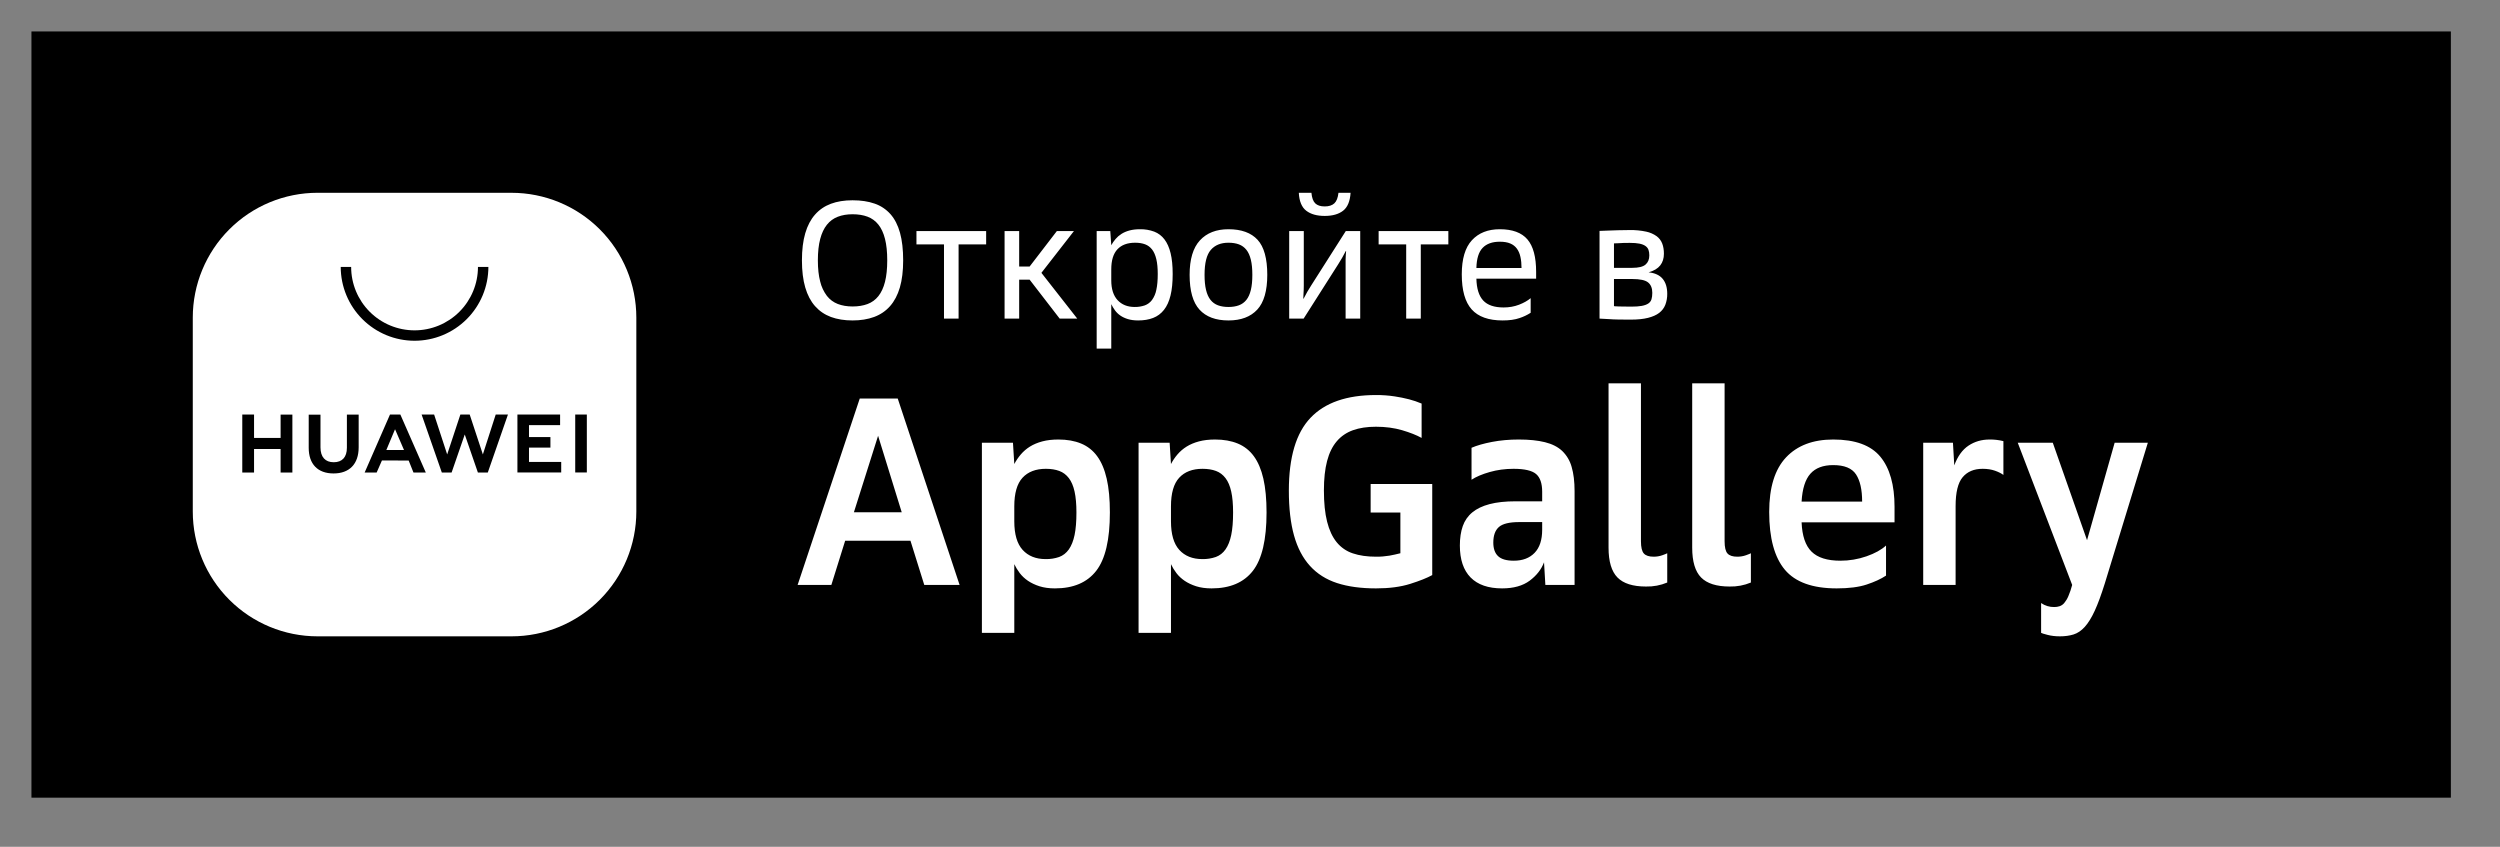
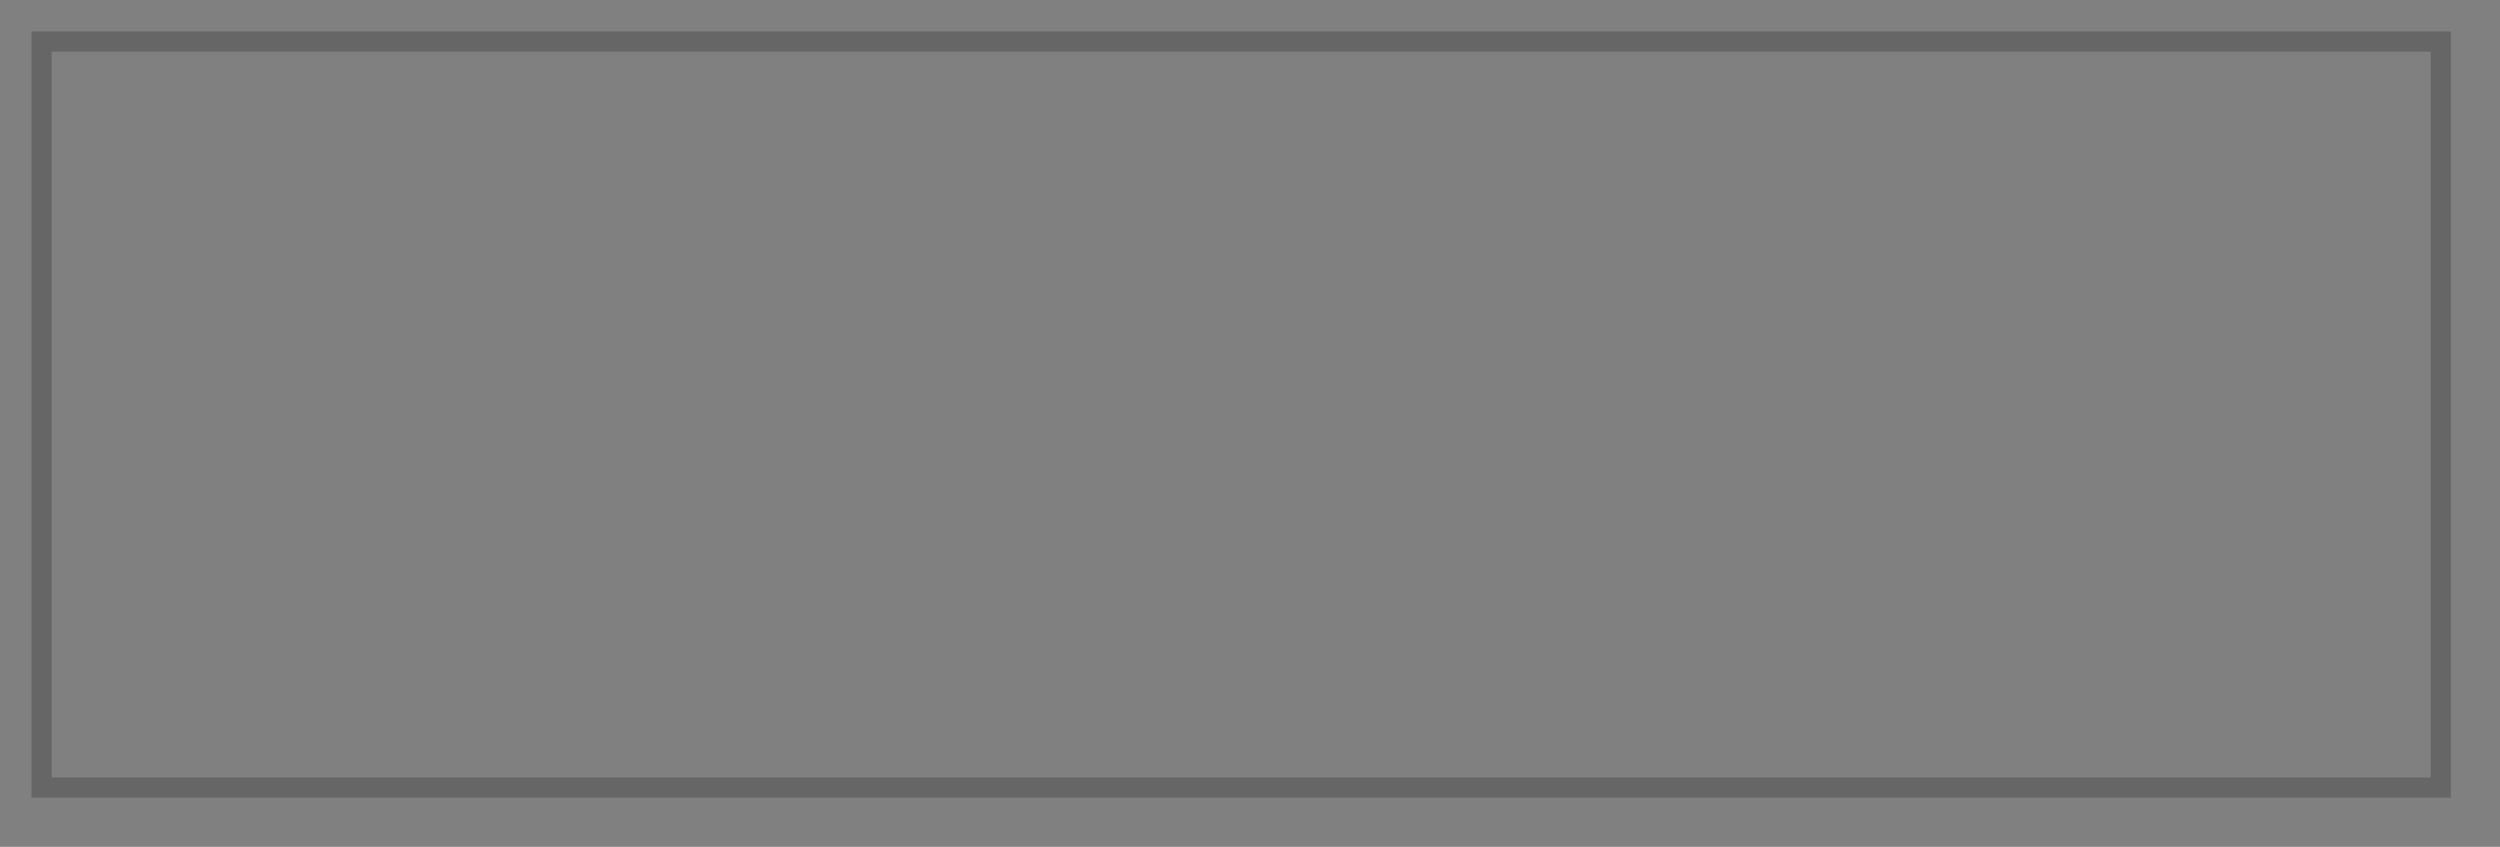
<svg xmlns="http://www.w3.org/2000/svg" width="100%" height="100%" viewBox="0 0 124 42" xml:space="preserve" style="fill-rule:evenodd;clip-rule:evenodd;">
  <rect x="0" y="0" width="124" height="42" fill="#808080" stroke="none" />
  <g transform="matrix(1,0,0,1,1.062,1.562)">
-     <rect x="0.5" y="0" width="120" height="38" />
    <rect x="1" y="0.5" width="119" height="37" style="fill:none;stroke:black;stroke-opacity:0.2;stroke-width:1px;" />
-     <path d="M14.69,8.001L24.31,8.001C25.952,8.001 27.526,8.653 28.687,9.813C29.848,10.974 30.5,12.549 30.5,14.19L30.5,23.81C30.5,25.452 29.848,27.026 28.687,28.187C27.526,29.348 25.952,30 24.31,30L14.69,30C13.048,30 11.474,29.348 10.313,28.187C9.152,27.026 8.5,25.452 8.5,23.81L8.5,14.19C8.5,12.548 9.152,10.974 10.313,9.813C11.474,8.652 13.048,8 14.69,8L14.69,8.001Z" style="fill:white;fill-rule:nonzero;" />
-     <path d="M19.5,15.339C18.529,15.339 17.598,14.953 16.911,14.266C16.225,13.58 15.839,12.649 15.838,11.678L16.355,11.678C16.355,12.512 16.686,13.312 17.276,13.902C17.866,14.492 18.666,14.823 19.5,14.823C20.334,14.823 21.134,14.492 21.724,13.902C22.314,13.312 22.645,12.512 22.645,11.678L23.162,11.678C23.161,12.649 22.775,13.58 22.089,14.266C21.402,14.953 20.471,15.339 19.5,15.339ZM12.856,19.001L13.44,19.001L13.44,21.877L12.856,21.877L12.856,20.708L11.539,20.708L11.539,21.877L10.955,21.877L10.955,19L11.539,19L11.539,20.158L12.856,20.158L12.856,19.001ZM16.144,20.648C16.144,21.11 15.913,21.365 15.492,21.365C15.07,21.365 14.834,21.108 14.834,20.626L14.834,19.005L14.25,19.005L14.25,20.649C14.25,21.458 14.699,21.921 15.482,21.921C16.265,21.921 16.728,21.458 16.728,20.624L16.728,19.003L16.144,19.003L16.144,20.648ZM22.888,20.978L22.235,19L21.772,19L21.118,20.978L20.471,19L19.85,19L20.853,21.877L21.337,21.877L21.99,19.988L22.642,21.877L23.132,21.877L24.132,19L23.525,19L22.888,20.978ZM25.176,20.638L26.239,20.638L26.239,20.115L25.176,20.115L25.176,19.526L26.719,19.526L26.719,19L24.602,19L24.602,21.872L26.774,21.872L26.774,21.349L25.176,21.349L25.176,20.638L25.176,20.638ZM27.469,21.872L28.045,21.872L28.045,19L27.469,19L27.469,21.872ZM17.882,21.277L17.62,21.875L17.025,21.875L18.281,19L18.796,19L20.058,21.875L19.446,21.875L19.208,21.28L17.88,21.277L17.882,21.277ZM18.1,20.759L18.977,20.759L18.532,19.728L18.1,20.759Z" style="fill-rule:nonzero;" />
-     <path d="M41.225,14.332C41.626,14.332 41.982,14.274 42.295,14.159C42.608,14.043 42.871,13.864 43.085,13.622C43.299,13.38 43.461,13.072 43.571,12.698C43.68,12.324 43.735,11.874 43.735,11.352C43.735,10.818 43.683,10.363 43.579,9.986C43.474,9.608 43.317,9.3 43.106,9.061C42.893,8.821 42.622,8.64 42.319,8.537C42.007,8.427 41.642,8.372 41.225,8.372C40.819,8.372 40.461,8.429 40.15,8.545C39.84,8.66 39.578,8.84 39.364,9.082C39.15,9.323 38.988,9.632 38.879,10.006C38.769,10.38 38.714,10.829 38.714,11.352C38.714,11.874 38.769,12.324 38.879,12.698C38.988,13.072 39.15,13.38 39.364,13.622C39.578,13.864 39.84,14.043 40.15,14.159C40.461,14.274 40.819,14.332 41.225,14.332ZM41.225,13.639C40.951,13.639 40.706,13.597 40.492,13.515C40.278,13.432 40.099,13.299 39.953,13.115C39.795,12.903 39.681,12.662 39.62,12.405C39.543,12.116 39.504,11.765 39.504,11.352C39.504,10.933 39.543,10.58 39.62,10.291C39.696,10.002 39.807,9.767 39.953,9.585C40.099,9.403 40.278,9.271 40.492,9.189C40.706,9.106 40.951,9.065 41.225,9.065C41.505,9.065 41.751,9.105 41.966,9.185C42.18,9.265 42.359,9.395 42.505,9.577C42.65,9.758 42.76,9.995 42.834,10.287C42.908,10.578 42.945,10.933 42.945,11.352C42.945,11.77 42.908,12.125 42.834,12.417C42.76,12.708 42.65,12.945 42.505,13.127C42.359,13.309 42.18,13.439 41.966,13.519C41.751,13.599 41.505,13.639 41.225,13.639ZM46.484,14.241L46.484,10.559L47.851,10.559L47.851,9.899L44.394,9.899L44.394,10.559L45.76,10.559L45.76,14.241L46.484,14.241ZM49.489,14.241L49.489,12.31L50.008,12.31L51.498,14.241L52.37,14.241L50.592,11.971L52.205,9.899L51.358,9.899L50.008,11.657L49.489,11.657L49.489,9.899L48.765,9.899L48.765,14.241L49.489,14.241ZM54.057,15.727L54.057,13.523C54.107,13.628 54.167,13.73 54.239,13.829C54.31,13.928 54.399,14.014 54.506,14.089C54.613,14.163 54.739,14.222 54.885,14.266C55.031,14.31 55.199,14.332 55.391,14.332C55.671,14.332 55.918,14.291 56.132,14.208C56.346,14.126 56.525,13.992 56.671,13.808C56.817,13.624 56.925,13.385 56.996,13.094C57.068,12.802 57.103,12.447 57.103,12.029C57.103,11.622 57.069,11.278 57,10.997C56.932,10.716 56.83,10.488 56.696,10.312C56.566,10.139 56.391,10.006 56.19,9.928C55.963,9.844 55.723,9.803 55.482,9.808C55.284,9.808 55.109,9.829 54.959,9.87C54.808,9.911 54.676,9.967 54.564,10.039C54.454,10.108 54.356,10.193 54.272,10.291C54.189,10.388 54.118,10.491 54.057,10.601L54.008,9.899L53.333,9.899L53.333,15.727L54.057,15.727ZM55.218,13.664C54.862,13.664 54.579,13.55 54.37,13.325C54.162,13.1 54.057,12.772 54.057,12.343L54.057,11.798C54.057,11.352 54.159,11.02 54.362,10.803C54.565,10.586 54.858,10.477 55.243,10.477C55.43,10.477 55.593,10.503 55.733,10.555C55.873,10.607 55.989,10.694 56.083,10.815C56.176,10.937 56.245,11.096 56.292,11.294C56.339,11.492 56.362,11.737 56.362,12.029C56.362,12.343 56.339,12.604 56.292,12.813C56.258,12.994 56.185,13.166 56.078,13.317C55.988,13.439 55.863,13.533 55.72,13.585C55.559,13.64 55.389,13.667 55.218,13.664ZM59.869,14.332C60.489,14.332 60.965,14.153 61.297,13.796C61.629,13.438 61.795,12.863 61.795,12.07C61.795,11.261 61.635,10.682 61.314,10.332C60.993,9.983 60.511,9.808 59.869,9.808C59.266,9.808 58.793,9.992 58.453,10.361C58.113,10.73 57.943,11.3 57.943,12.07C57.943,12.863 58.106,13.438 58.433,13.796C58.759,14.153 59.238,14.332 59.869,14.332ZM59.869,13.664C59.671,13.664 59.499,13.636 59.35,13.581C59.205,13.528 59.076,13.435 58.98,13.313C58.881,13.189 58.807,13.025 58.758,12.821C58.708,12.618 58.684,12.367 58.684,12.07C58.684,11.486 58.786,11.075 58.992,10.836C59.198,10.596 59.49,10.477 59.869,10.477C60.067,10.477 60.239,10.504 60.388,10.559C60.536,10.615 60.659,10.704 60.758,10.828C60.857,10.951 60.931,11.115 60.98,11.319C61.03,11.523 61.054,11.773 61.054,12.07C61.054,12.367 61.03,12.618 60.98,12.821C60.931,13.025 60.857,13.189 60.758,13.313C60.659,13.436 60.536,13.526 60.388,13.581C60.239,13.636 60.067,13.664 59.869,13.664ZM64.643,9.148C65.028,9.148 65.331,9.063 65.553,8.892C65.775,8.721 65.9,8.424 65.927,8L65.326,8C65.299,8.248 65.23,8.423 65.121,8.524C65.011,8.626 64.852,8.677 64.643,8.677C64.435,8.677 64.279,8.626 64.174,8.524C64.07,8.423 64.007,8.248 63.985,8L63.359,8C63.381,8.424 63.505,8.721 63.73,8.892C63.954,9.063 64.259,9.148 64.643,9.148ZM63.598,14.241L65.31,11.55C65.448,11.337 65.574,11.116 65.689,10.89L65.705,10.89L65.689,11.096C65.683,11.167 65.68,11.239 65.68,11.311L65.68,14.241L66.405,14.241L66.405,9.899L65.689,9.899L63.977,12.59C63.838,12.803 63.712,13.024 63.598,13.251L63.581,13.251C63.581,13.185 63.584,13.116 63.59,13.044C63.6,12.896 63.606,12.747 63.606,12.599L63.606,9.899L62.882,9.899L62.882,14.241L63.598,14.241ZM69.409,14.241L69.409,10.559L70.776,10.559L70.776,9.899L67.318,9.899L67.318,10.559L68.685,10.559L68.685,14.241L69.409,14.241ZM73.467,14.332C73.802,14.332 74.083,14.293 74.311,14.213C74.504,14.15 74.688,14.062 74.859,13.952L74.859,13.226C74.71,13.352 74.519,13.461 74.282,13.552C74.046,13.643 73.791,13.688 73.517,13.688C73.056,13.688 72.718,13.573 72.504,13.342C72.29,13.11 72.178,12.75 72.167,12.26L75.13,12.26L75.13,11.922C75.13,11.184 74.986,10.648 74.698,10.312C74.41,9.976 73.953,9.808 73.327,9.808C72.741,9.808 72.28,9.99 71.945,10.353C71.61,10.716 71.442,11.28 71.442,12.045C71.442,12.838 71.605,13.417 71.932,13.783C72.259,14.149 72.77,14.332 73.467,14.332ZM74.406,11.732L72.167,11.732C72.178,11.269 72.28,10.937 72.476,10.733C72.671,10.529 72.955,10.427 73.327,10.427C73.536,10.427 73.709,10.456 73.846,10.514C73.984,10.572 74.093,10.657 74.175,10.77C74.258,10.883 74.317,11.02 74.352,11.183C74.388,11.345 74.406,11.528 74.406,11.732ZM79.83,14.291C80.165,14.291 80.448,14.262 80.678,14.204C80.909,14.146 81.094,14.064 81.234,13.957C81.374,13.849 81.475,13.716 81.538,13.556C81.604,13.382 81.636,13.197 81.633,13.011C81.633,12.698 81.557,12.45 81.407,12.268C81.256,12.087 81.024,11.979 80.711,11.946C80.975,11.87 81.166,11.754 81.287,11.6C81.408,11.445 81.468,11.253 81.468,11.022C81.468,10.834 81.441,10.668 81.386,10.522C81.331,10.376 81.235,10.248 81.11,10.155C80.955,10.044 80.778,9.967 80.592,9.928C80.323,9.87 80.048,9.844 79.773,9.849C79.564,9.849 79.371,9.852 79.192,9.858C79.014,9.863 78.857,9.868 78.719,9.874L78.275,9.891L78.275,14.241C78.417,14.252 78.571,14.26 78.736,14.266C78.878,14.277 79.043,14.284 79.229,14.287C79.416,14.289 79.616,14.291 79.83,14.291ZM79.896,11.723L78.991,11.723L78.991,10.51C79.051,10.51 79.122,10.507 79.205,10.502C79.276,10.496 79.36,10.492 79.456,10.489C79.552,10.487 79.657,10.485 79.773,10.485C79.97,10.485 80.131,10.497 80.254,10.522C80.378,10.547 80.477,10.586 80.551,10.638C80.625,10.69 80.676,10.755 80.703,10.832C80.73,10.909 80.744,10.999 80.744,11.104C80.744,11.302 80.681,11.455 80.555,11.562C80.429,11.67 80.209,11.723 79.896,11.723ZM79.847,13.647C79.616,13.647 79.416,13.645 79.246,13.639C79.076,13.633 78.991,13.628 78.991,13.622L78.991,12.277L79.896,12.277C80.281,12.277 80.542,12.333 80.682,12.446C80.822,12.559 80.892,12.731 80.892,12.962C80.892,13.088 80.878,13.195 80.851,13.284C80.824,13.371 80.767,13.445 80.691,13.494C80.611,13.546 80.504,13.585 80.37,13.61C80.235,13.635 80.061,13.647 79.847,13.647ZM40.173,27.451L40.858,25.258L44.097,25.258L44.782,27.451L46.534,27.451L43.465,18.204L41.582,18.204L38.5,27.451L40.173,27.451ZM43.663,23.845L41.292,23.845L42.491,20.053L43.663,23.845ZM49.247,29.828L49.247,26.42C49.317,26.57 49.408,26.718 49.517,26.863C49.627,27.008 49.763,27.135 49.925,27.246C50.088,27.356 50.279,27.447 50.498,27.517C50.718,27.587 50.972,27.622 51.262,27.622C52.176,27.622 52.858,27.332 53.31,26.751C53.763,26.169 53.988,25.205 53.988,23.858C53.988,23.197 53.936,22.638 53.83,22.18C53.725,21.722 53.567,21.35 53.356,21.064C53.154,20.785 52.878,20.567 52.559,20.437C52.238,20.304 51.864,20.238 51.433,20.238C51.135,20.238 50.87,20.269 50.637,20.331C50.404,20.393 50.2,20.479 50.024,20.588C49.854,20.694 49.7,20.826 49.57,20.978C49.445,21.124 49.337,21.284 49.247,21.454L49.181,20.397L47.64,20.397L47.64,29.828L49.247,29.828ZM50.801,26.169C50.318,26.169 49.939,26.017 49.662,25.714C49.385,25.41 49.247,24.937 49.247,24.294L49.247,23.554C49.247,22.902 49.383,22.429 49.655,22.134C49.927,21.839 50.314,21.691 50.814,21.691C51.07,21.691 51.291,21.727 51.479,21.797C51.669,21.867 51.826,21.987 51.954,22.154C52.081,22.321 52.176,22.543 52.237,22.821C52.298,23.098 52.329,23.444 52.329,23.858C52.329,24.307 52.298,24.679 52.237,24.974C52.175,25.269 52.08,25.506 51.954,25.687C51.826,25.868 51.665,25.993 51.473,26.064C51.257,26.138 51.03,26.174 50.801,26.169ZM57.018,29.828L57.018,26.42C57.088,26.57 57.178,26.718 57.288,26.863C57.397,27.008 57.534,27.135 57.696,27.246C57.858,27.356 58.05,27.447 58.269,27.517C58.489,27.587 58.743,27.622 59.033,27.622C59.946,27.622 60.629,27.332 61.081,26.751C61.533,26.169 61.759,25.205 61.759,23.858C61.759,23.197 61.706,22.638 61.601,22.18C61.496,21.722 61.337,21.35 61.127,21.064C60.925,20.785 60.649,20.567 60.33,20.437C60.009,20.304 59.634,20.238 59.204,20.238C58.905,20.238 58.64,20.269 58.407,20.331C58.174,20.393 57.971,20.479 57.795,20.588C57.624,20.694 57.471,20.826 57.34,20.978C57.215,21.124 57.107,21.284 57.018,21.454L56.952,20.397L55.411,20.397L55.411,29.828L57.018,29.828ZM58.572,26.169C58.089,26.169 57.709,26.017 57.432,25.714C57.156,25.41 57.018,24.937 57.018,24.294L57.018,23.554C57.018,22.902 57.153,22.429 57.426,22.134C57.698,21.839 58.084,21.691 58.585,21.691C58.84,21.691 59.061,21.727 59.25,21.797C59.439,21.867 59.597,21.987 59.724,22.154C59.852,22.321 59.946,22.543 60.007,22.821C60.069,23.098 60.099,23.444 60.099,23.858C60.099,24.307 60.069,24.679 60.007,24.974C59.946,25.269 59.851,25.506 59.724,25.687C59.597,25.868 59.436,25.993 59.243,26.064C59.027,26.138 58.8,26.174 58.572,26.169ZM67.185,27.622C67.844,27.622 68.41,27.548 68.884,27.398C69.358,27.248 69.723,27.103 69.977,26.962L69.977,22.444L66.922,22.444L66.922,23.858L68.397,23.858L68.397,25.879C68.218,25.925 68.038,25.965 67.857,25.998C67.635,26.035 67.41,26.053 67.185,26.05C66.746,26.05 66.364,25.995 66.039,25.885C65.724,25.782 65.445,25.589 65.236,25.331C65.025,25.071 64.867,24.732 64.762,24.313C64.656,23.895 64.604,23.378 64.604,22.761C64.604,22.189 64.656,21.702 64.762,21.302C64.867,20.901 65.028,20.575 65.243,20.324C65.457,20.073 65.726,19.891 66.046,19.776C66.367,19.661 66.746,19.604 67.185,19.604C67.659,19.604 68.091,19.662 68.482,19.776C68.873,19.891 69.196,20.018 69.45,20.159L69.45,18.455C69.249,18.37 69.042,18.299 68.831,18.244C68.595,18.184 68.355,18.135 68.114,18.099C67.806,18.052 67.496,18.03 67.185,18.032C65.736,18.032 64.654,18.409 63.939,19.162C63.222,19.915 62.865,21.118 62.865,22.775C62.865,23.646 62.951,24.389 63.122,25C63.293,25.612 63.557,26.115 63.912,26.506C64.268,26.898 64.716,27.182 65.256,27.358C65.796,27.534 66.439,27.622 67.185,27.622ZM73.441,27.622C74.012,27.622 74.468,27.494 74.811,27.239C75.153,26.983 75.39,26.68 75.522,26.328L75.588,27.451L77.037,27.451L77.037,22.801C77.037,22.325 76.988,21.925 76.892,21.599C76.81,21.297 76.648,21.024 76.424,20.806C76.209,20.604 75.924,20.459 75.568,20.371C75.212,20.282 74.78,20.238 74.271,20.238C73.797,20.238 73.353,20.278 72.941,20.357C72.528,20.437 72.19,20.533 71.926,20.648L71.926,22.233C72.154,22.084 72.456,21.956 72.829,21.85C73.202,21.744 73.594,21.691 74.007,21.691C74.552,21.691 74.925,21.777 75.127,21.949C75.329,22.121 75.43,22.414 75.43,22.827L75.43,23.303L74.113,23.303C73.603,23.303 73.174,23.349 72.822,23.442C72.471,23.534 72.186,23.67 71.966,23.851C71.748,24.029 71.584,24.265 71.492,24.531C71.396,24.804 71.347,25.126 71.347,25.496C71.347,26.192 71.525,26.72 71.88,27.081C72.236,27.442 72.756,27.622 73.441,27.622ZM74.021,26.249C73.661,26.249 73.402,26.174 73.244,26.024C73.085,25.875 73.006,25.65 73.006,25.35C73.006,24.998 73.099,24.74 73.283,24.578C73.467,24.415 73.806,24.333 74.297,24.333L75.43,24.333L75.43,24.716C75.43,25.218 75.305,25.6 75.054,25.859C74.804,26.119 74.459,26.249 74.021,26.249ZM80.579,27.53C80.941,27.538 81.299,27.471 81.633,27.332L81.633,25.879C81.607,25.896 81.526,25.929 81.389,25.978C81.252,26.026 81.107,26.051 80.961,26.05C80.733,26.05 80.57,25.998 80.474,25.892C80.378,25.786 80.329,25.584 80.329,25.284L80.329,17.451L78.722,17.451L78.722,25.601C78.722,26.288 78.87,26.782 79.164,27.081C79.457,27.38 79.929,27.53 80.579,27.53ZM84.728,27.53C85.089,27.538 85.448,27.471 85.782,27.332L85.782,25.879C85.755,25.896 85.675,25.929 85.538,25.978C85.401,26.026 85.256,26.051 85.11,26.05C84.882,26.05 84.719,25.998 84.623,25.892C84.526,25.786 84.478,25.584 84.478,25.284L84.478,17.451L82.871,17.451L82.871,25.601C82.871,26.288 83.018,26.782 83.312,27.081C83.606,27.38 84.078,27.53 84.728,27.53ZM90.036,27.622C90.641,27.622 91.138,27.559 91.524,27.431C91.911,27.303 92.231,27.156 92.485,26.988L92.485,25.496C92.257,25.707 91.934,25.885 91.517,26.031C91.1,26.176 90.662,26.25 90.22,26.249C89.57,26.249 89.094,26.099 88.791,25.799C88.488,25.5 88.324,25.015 88.297,24.346L92.907,24.346L92.907,23.58C92.907,22.488 92.672,21.658 92.202,21.09C91.733,20.522 90.954,20.238 89.865,20.238C88.864,20.238 88.084,20.533 87.527,21.123C86.97,21.714 86.69,22.616 86.69,23.831C86.69,25.126 86.95,26.081 87.468,26.698C87.986,27.314 88.842,27.622 90.036,27.622ZM91.3,23.316L88.297,23.316C88.333,22.682 88.478,22.222 88.732,21.936C88.987,21.649 89.364,21.507 89.865,21.507C90.418,21.507 90.795,21.661 90.997,21.969C91.199,22.277 91.3,22.726 91.3,23.316ZM95.936,27.451L95.936,23.541C95.936,22.863 96.052,22.385 96.285,22.108C96.518,21.83 96.849,21.691 97.279,21.691C97.507,21.691 97.71,21.722 97.885,21.784C98.061,21.846 98.201,21.916 98.307,21.995L98.307,20.318C98.083,20.262 97.853,20.235 97.622,20.238C97.227,20.238 96.878,20.34 96.575,20.542C96.272,20.744 96.037,21.071 95.87,21.52L95.804,20.397L94.329,20.397L94.329,27.451L95.936,27.451ZM101.112,30C101.358,30 101.581,29.97 101.784,29.908C101.985,29.846 102.172,29.72 102.343,29.531C102.515,29.341 102.679,29.075 102.837,28.732C102.995,28.389 103.162,27.935 103.338,27.371L105.471,20.397L103.825,20.397L102.455,25.232L100.756,20.397L99.018,20.397L101.718,27.451C101.669,27.642 101.605,27.83 101.527,28.012C101.476,28.134 101.407,28.247 101.323,28.349C101.262,28.422 101.182,28.477 101.092,28.507C101.009,28.534 100.923,28.547 100.835,28.547C100.601,28.553 100.37,28.483 100.177,28.349L100.177,29.828C100.203,29.846 100.309,29.879 100.493,29.927C100.677,29.976 100.884,30 101.112,30Z" style="fill:white;fill-rule:nonzero;" />
  </g>
</svg>